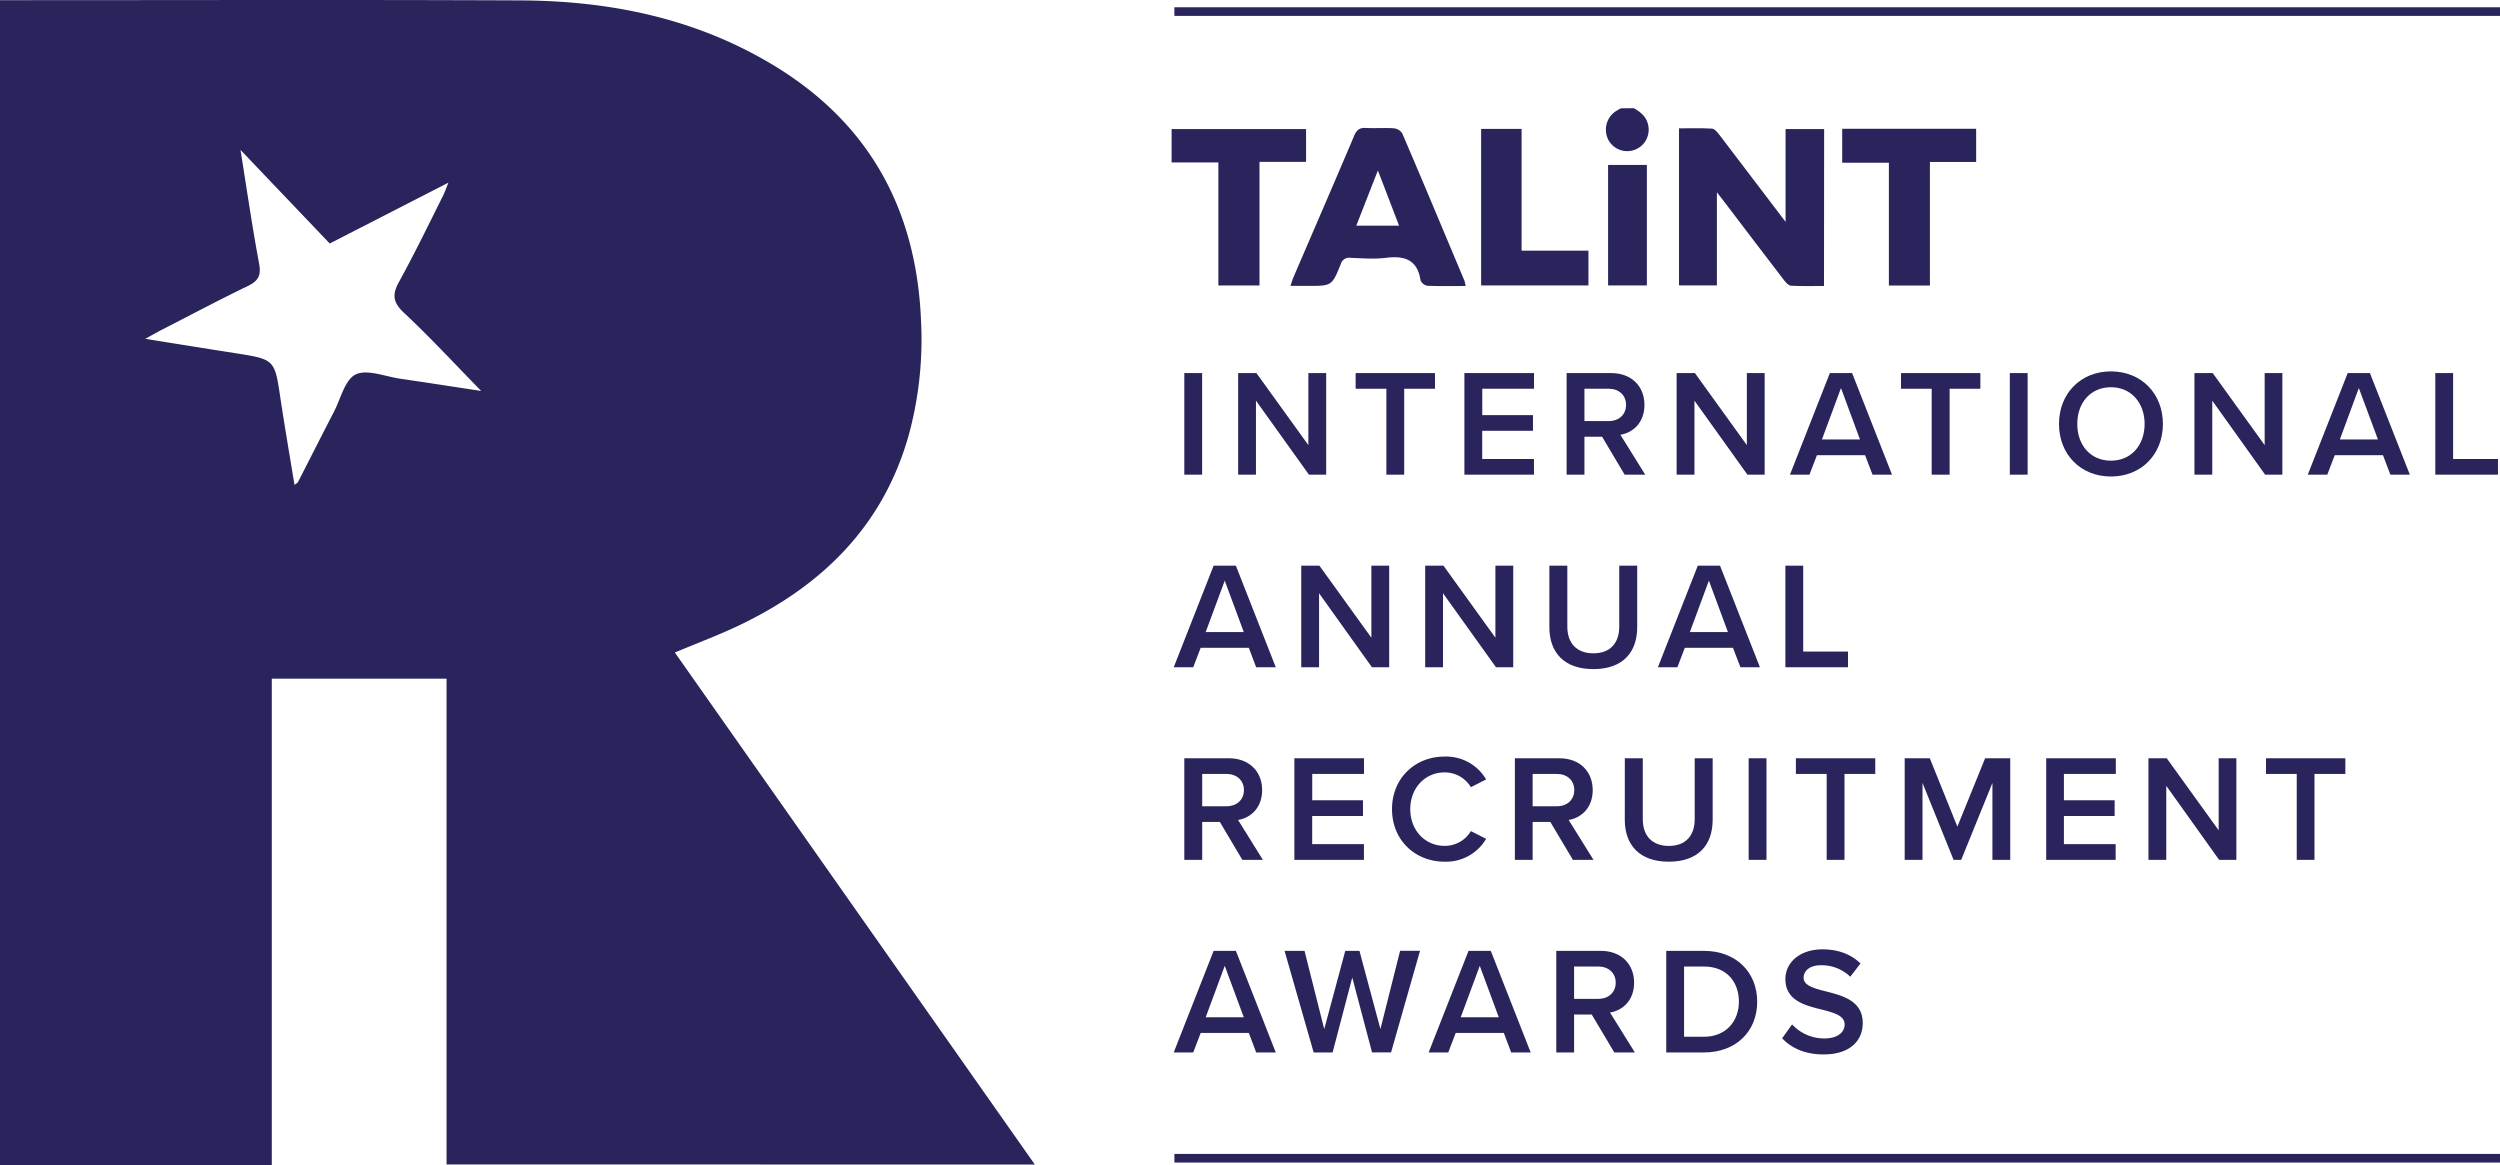
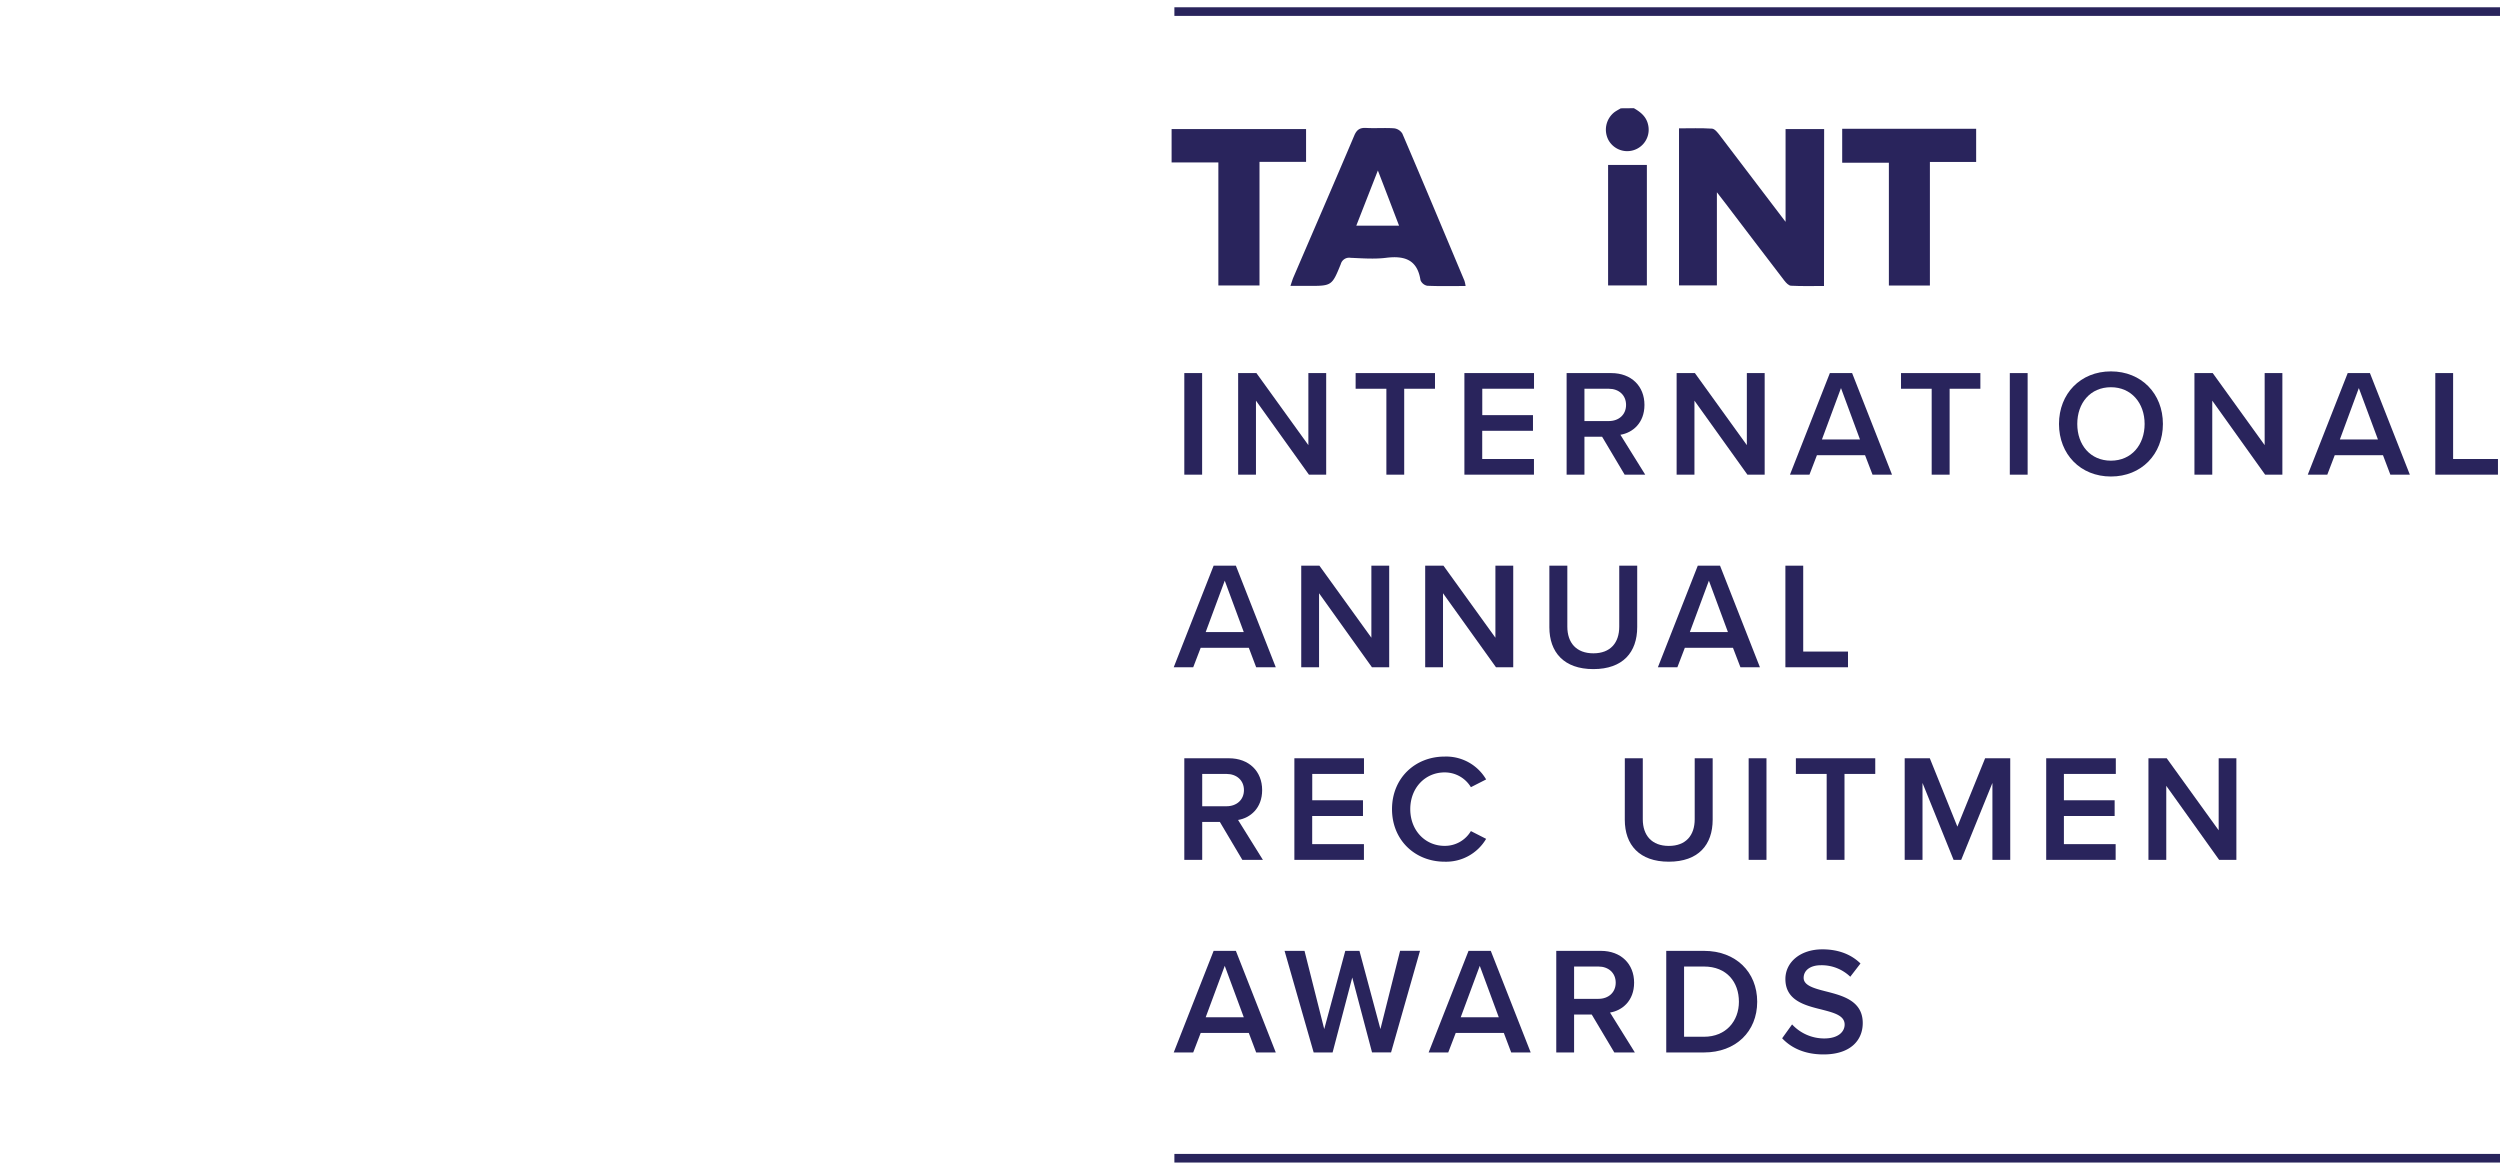
<svg xmlns="http://www.w3.org/2000/svg" viewBox="0 0 869.71 405.28">
  <defs>
    <style>.cls-1{fill:#29245c;}</style>
  </defs>
  <title>TIARA-Site-Logo</title>
  <g id="Layer_2" data-name="Layer 2">
    <g id="Layer_1-2" data-name="Layer 1">
      <path class="cls-1" d="M568.4,37.64c2.39,1.37,4.43,3,5,6a7.46,7.46,0,0,1-13.75,5.25,7.72,7.72,0,0,1,2-9.88c.69-.5,1.46-.89,2.2-1.33Z" />
      <path class="cls-1" d="M634.54,99.49c-3.92,0-7.69.11-11.45-.09-.83,0-1.78-1.05-2.39-1.84-6.81-8.87-13.56-17.78-20.33-26.67-.84-1.1-1.69-2.19-3.09-4V99.28H584.1V44.65c3.78,0,7.65-.14,11.49.1.91.06,1.89,1.29,2.58,2.18,7.5,9.82,15,19.69,23,30.24V44.89h13.42Z" />
      <path class="cls-1" d="M509.86,99.5c-4.68,0-9,.11-13.35-.09a3.2,3.2,0,0,1-2.34-1.94c-1.11-7.17-5.56-8.58-12-7.78-4.06.5-8.24.17-12.36,0a3,3,0,0,0-3.37,2.18c-3.09,7.62-3.16,7.59-11.34,7.59h-6.18c.43-1.23.68-2.14,1.05-3,7.06-16.44,14.18-32.84,21.16-49.31.87-2.07,2-2.75,4.11-2.64,3.25.18,6.52-.1,9.76.13a3.94,3.94,0,0,1,2.85,1.83c7.29,17,14.44,34.14,21.62,51.23A13.69,13.69,0,0,1,509.86,99.5ZM479.34,59.31l-7.51,19.2h14.88C484.28,72.17,482,66.15,479.34,59.31Z" />
      <path class="cls-1" d="M454.36,44.9V56.31h-16.2v43H423.85V56.51H407.58V44.9Z" />
      <path class="cls-1" d="M671.38,99.33H657.11V56.61H640.87V44.8h46.6V56.34H671.38Z" />
-       <path class="cls-1" d="M552.6,87.2V99.3H515.26V44.84h14.08V87.2Z" />
      <path class="cls-1" d="M572.92,57.38V99.3H559.43V57.38Z" />
-       <path class="cls-1" d="M360,405.12,234.77,227c8.2-3.45,15.87-6.29,23.19-9.84,28.41-13.78,49.26-34.39,58.11-65.56a126.4,126.4,0,0,0,4.34-40.08c-1.61-39-18.33-69.26-52.29-89.4C241.25,6.17,211.75.27,181,.14,122.66-.12,64.33.06,6,.06H0V405.28H94.55V236.1h60.8v169ZM139.23,131.75c-5.24-.76-11.47-3.4-15.48-1.49-3.75,1.79-5.22,8.44-7.58,13-4.21,8.13-8.33,16.3-12.51,24.45-.13.26-.49.4-1.21,1-1.67-10.23-3.39-20.16-4.89-30.12-2-13.57-2-13.57-15.68-15.72-10-1.57-20-3.17-31.35-5,2.43-1.33,3.88-2.17,5.37-2.94C66,109.76,76,104.44,86.17,99.52c3.58-1.74,4.72-3.53,4-7.65-2.39-12.74-4.24-25.58-6.51-39.73l31.05,32.57L156,63.54c-.85,2.08-1.29,3.39-1.9,4.6-5,10-9.83,20-15.23,29.8-2.5,4.51-2.25,7.2,1.68,10.89,9.09,8.5,17.56,17.68,26.85,27.18C157.66,134.53,148.45,133.09,139.23,131.75Z" />
      <path class="cls-1" d="M412,129.79h6.2v35.34H412Z" />
      <path class="cls-1" d="M436.93,139.38v25.75h-6.2V129.79h6.36l18.07,25.06V129.79h6.2v35.34h-6Z" />
      <path class="cls-1" d="M482.3,135.24H471.6v-5.45h27.61v5.45H488.5v29.89h-6.2Z" />
      <path class="cls-1" d="M509.44,129.79h24.22v5.45h-18v9.17h17.64v5.46H515.64v9.8h18v5.46H509.44Z" />
      <path class="cls-1" d="M557.35,151.94H551.2v13.19H545V129.79h15.53c7,0,11.55,4.55,11.55,11.07,0,6.31-4.13,9.7-8.37,10.39l8.64,13.88h-7.16Zm2.33-16.7H551.2v11.24h8.48c3.5,0,6-2.23,6-5.62S563.18,135.24,559.68,135.24Z" />
      <path class="cls-1" d="M589.47,139.38v25.75h-6.2V129.79h6.36l18.07,25.06V129.79h6.2v35.34h-6Z" />
      <path class="cls-1" d="M648.82,158.35H632.08l-2.6,6.78H622.7l13.88-35.34h7.74l13.88,35.34h-6.78Zm-15-5.46h13.24L640.45,135Z" />
      <path class="cls-1" d="M672,135.24H661.33v-5.45h27.61v5.45h-10.7v29.89H672Z" />
      <path class="cls-1" d="M699.18,129.79h6.2v35.34h-6.2Z" />
      <path class="cls-1" d="M734.36,129.2c10.6,0,18.08,7.74,18.08,18.29s-7.48,18.28-18.08,18.28-18.07-7.74-18.07-18.28S723.77,129.2,734.36,129.2Zm0,5.51c-7.15,0-11.71,5.46-11.71,12.78s4.56,12.77,11.71,12.77,11.72-5.51,11.72-12.77S741.47,134.71,734.36,134.71Z" />
      <path class="cls-1" d="M769.61,139.38v25.75h-6.2V129.79h6.36l18.07,25.06V129.79H794v35.34h-6Z" />
      <path class="cls-1" d="M829,158.35H812.22l-2.59,6.78h-6.79l13.89-35.34h7.73l13.89,35.34h-6.78Zm-15-5.46h13.25L820.6,135Z" />
-       <path class="cls-1" d="M847.2,129.79h6.2v29.88H869v5.46H847.2Z" />
+       <path class="cls-1" d="M847.2,129.79h6.2v29.88H869v5.46H847.2" />
      <path class="cls-1" d="M434.44,225.35H417.7l-2.6,6.78h-6.78l13.88-35.34h7.74l13.88,35.34H437Zm-15-5.46h13.25L426.07,202Z" />
      <path class="cls-1" d="M458.88,206.38v25.75h-6.2V196.79H459l18.08,25.06V196.79h6.2v35.34h-6Z" />
      <path class="cls-1" d="M502,206.38v25.75h-6.2V196.79h6.36l18.07,25.06V196.79h6.2v35.34h-6Z" />
      <path class="cls-1" d="M539,196.79h6.25V218c0,5.62,3.13,9.28,9.06,9.28s9-3.66,9-9.28V196.79h6.25v21.35c0,8.8-5,14.63-15.26,14.63S539,226.89,539,218.2Z" />
      <path class="cls-1" d="M602.87,225.35H586.13l-2.6,6.78h-6.78l13.88-35.34h7.74l13.88,35.34h-6.78Zm-15-5.46h13.25L594.5,202Z" />
      <path class="cls-1" d="M621.11,196.79h6.2v29.88h15.58v5.46H621.11Z" />
      <path class="cls-1" d="M424.37,285.94h-6.14v13.19H412V263.79h15.52c7,0,11.56,4.55,11.56,11.07,0,6.31-4.14,9.7-8.38,10.39l8.64,13.88h-7.15Zm2.33-16.7h-8.47v11.24h8.47c3.5,0,6.05-2.23,6.05-5.62S430.2,269.24,426.7,269.24Z" />
      <path class="cls-1" d="M450.29,263.79h24.22v5.45h-18v9.17h17.65v5.46H456.49v9.8h18v5.46H450.29Z" />
      <path class="cls-1" d="M484.26,281.49c0-10.87,8.11-18.29,18.29-18.29A16.1,16.1,0,0,1,517,271.15l-5.3,2.7a10.6,10.6,0,0,0-9.16-5.14c-6.73,0-11.93,5.36-11.93,12.78s5.2,12.77,11.93,12.77a10.49,10.49,0,0,0,9.16-5.14l5.3,2.7a16.16,16.16,0,0,1-14.46,7.95C492.37,299.77,484.26,292.35,484.26,281.49Z" />
-       <path class="cls-1" d="M539.33,285.94h-6.15v13.19H527V263.79h15.53c7,0,11.55,4.55,11.55,11.07,0,6.31-4.13,9.7-8.37,10.39l8.64,13.88h-7.16Zm2.33-16.7h-8.48v11.24h8.48c3.5,0,6-2.23,6-5.62S545.16,269.24,541.66,269.24Z" />
      <path class="cls-1" d="M565.25,263.79h6.25V285c0,5.62,3.13,9.28,9.06,9.28s9-3.66,9-9.28V263.79h6.25v21.35c0,8.8-5,14.63-15.26,14.63s-15.31-5.88-15.31-14.57Z" />
      <path class="cls-1" d="M608.33,263.79h6.2v35.34h-6.2Z" />
      <path class="cls-1" d="M635.47,269.24H624.76v-5.45h27.61v5.45h-10.7v29.89h-6.2Z" />
      <path class="cls-1" d="M693.13,272.37l-10.86,26.76h-2.65l-10.81-26.76v26.76h-6.2V263.79h8.74l9.59,23.79,9.65-23.79h8.74v35.34h-6.2Z" />
      <path class="cls-1" d="M711.84,263.79h24.22v5.45H718v9.17h17.65v5.46H718v9.8h18v5.46H711.84Z" />
      <path class="cls-1" d="M753.61,273.38v25.75h-6.2V263.79h6.36l18.07,25.06V263.79H778v35.34h-6Z" />
-       <path class="cls-1" d="M799,269.24h-10.7v-5.45h27.61v5.45H805.17v29.89H799Z" />
      <path class="cls-1" d="M434.44,359.35H417.7l-2.6,6.78h-6.78l13.88-35.34h7.74l13.88,35.34H437Zm-15-5.46h13.25L426.07,336Z" />
      <path class="cls-1" d="M470.43,340.06l-6.84,26.07H457l-10.12-35.34h6.94L460.68,358,468,330.79h4.93L480.23,358l6.84-27.23H494l-10.07,35.34h-6.62Z" />
      <path class="cls-1" d="M523.16,359.35H506.42l-2.6,6.78H497l13.88-35.34h7.74l13.88,35.34h-6.78Zm-15-5.46h13.24L514.79,336Z" />
      <path class="cls-1" d="M553.74,352.94H547.6v13.19h-6.2V330.79h15.52c7,0,11.56,4.55,11.56,11.07,0,6.31-4.14,9.7-8.38,10.39l8.64,13.88h-7.15Zm2.34-16.7H547.6v11.24h8.48c3.49,0,6-2.23,6-5.62S559.57,336.24,556.08,336.24Z" />
      <path class="cls-1" d="M579.66,330.79H592.8c11,0,18.5,7.31,18.5,17.7s-7.47,17.64-18.5,17.64H579.66Zm13.14,29.88c7.69,0,12.14-5.51,12.14-12.18,0-6.84-4.24-12.25-12.14-12.25h-6.94v24.43Z" />
      <path class="cls-1" d="M623.44,356.38a15.23,15.23,0,0,0,11.18,4.88c5.09,0,7.1-2.49,7.1-4.83,0-3.18-3.76-4.13-8.05-5.24-5.78-1.43-12.56-3.13-12.56-10.6,0-5.83,5.14-10.33,12.88-10.33,5.51,0,10,1.74,13.24,4.92l-3.55,4.61a14.36,14.36,0,0,0-10.22-4c-3.66,0-6,1.75-6,4.4s3.6,3.65,7.79,4.71c5.83,1.49,12.77,3.29,12.77,11,0,5.88-4.13,10.92-13.67,10.92-6.52,0-11.24-2.28-14.37-5.62Z" />
      <rect class="cls-1" x="408.55" y="2.53" width="461.16" height="3" />
      <rect class="cls-1" x="408.55" y="401.43" width="461.16" height="3" />
    </g>
  </g>
</svg>